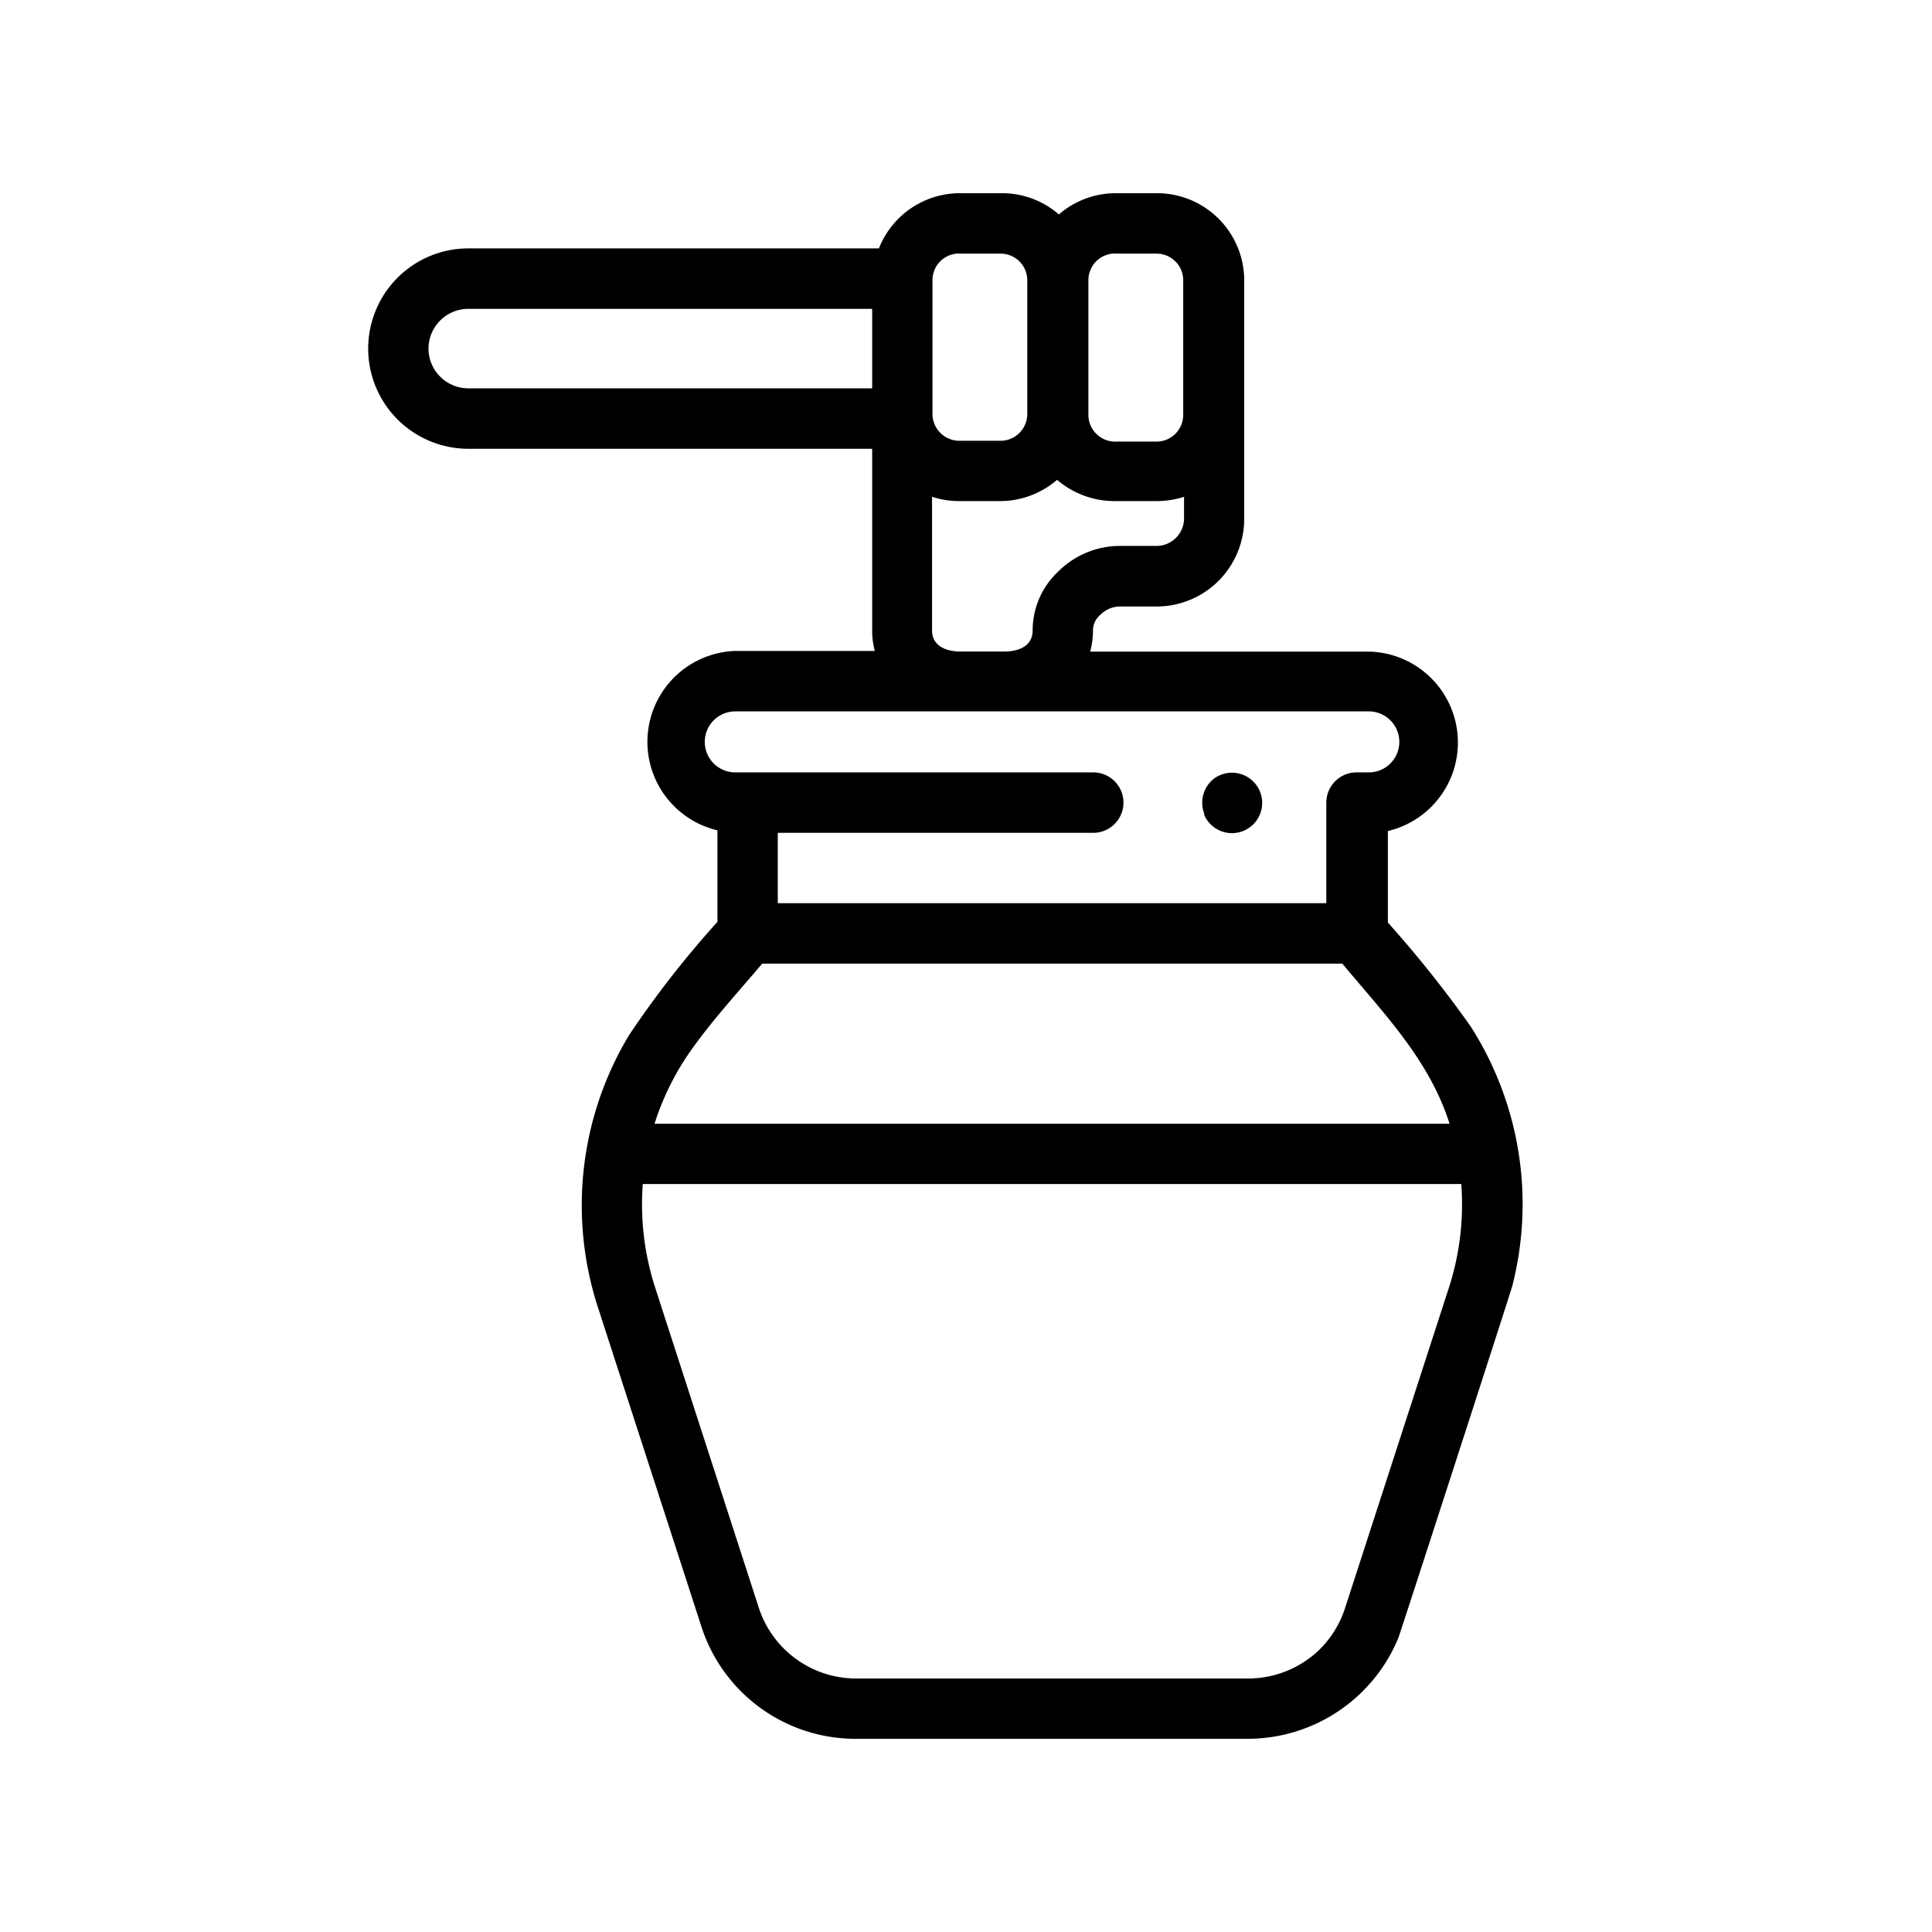
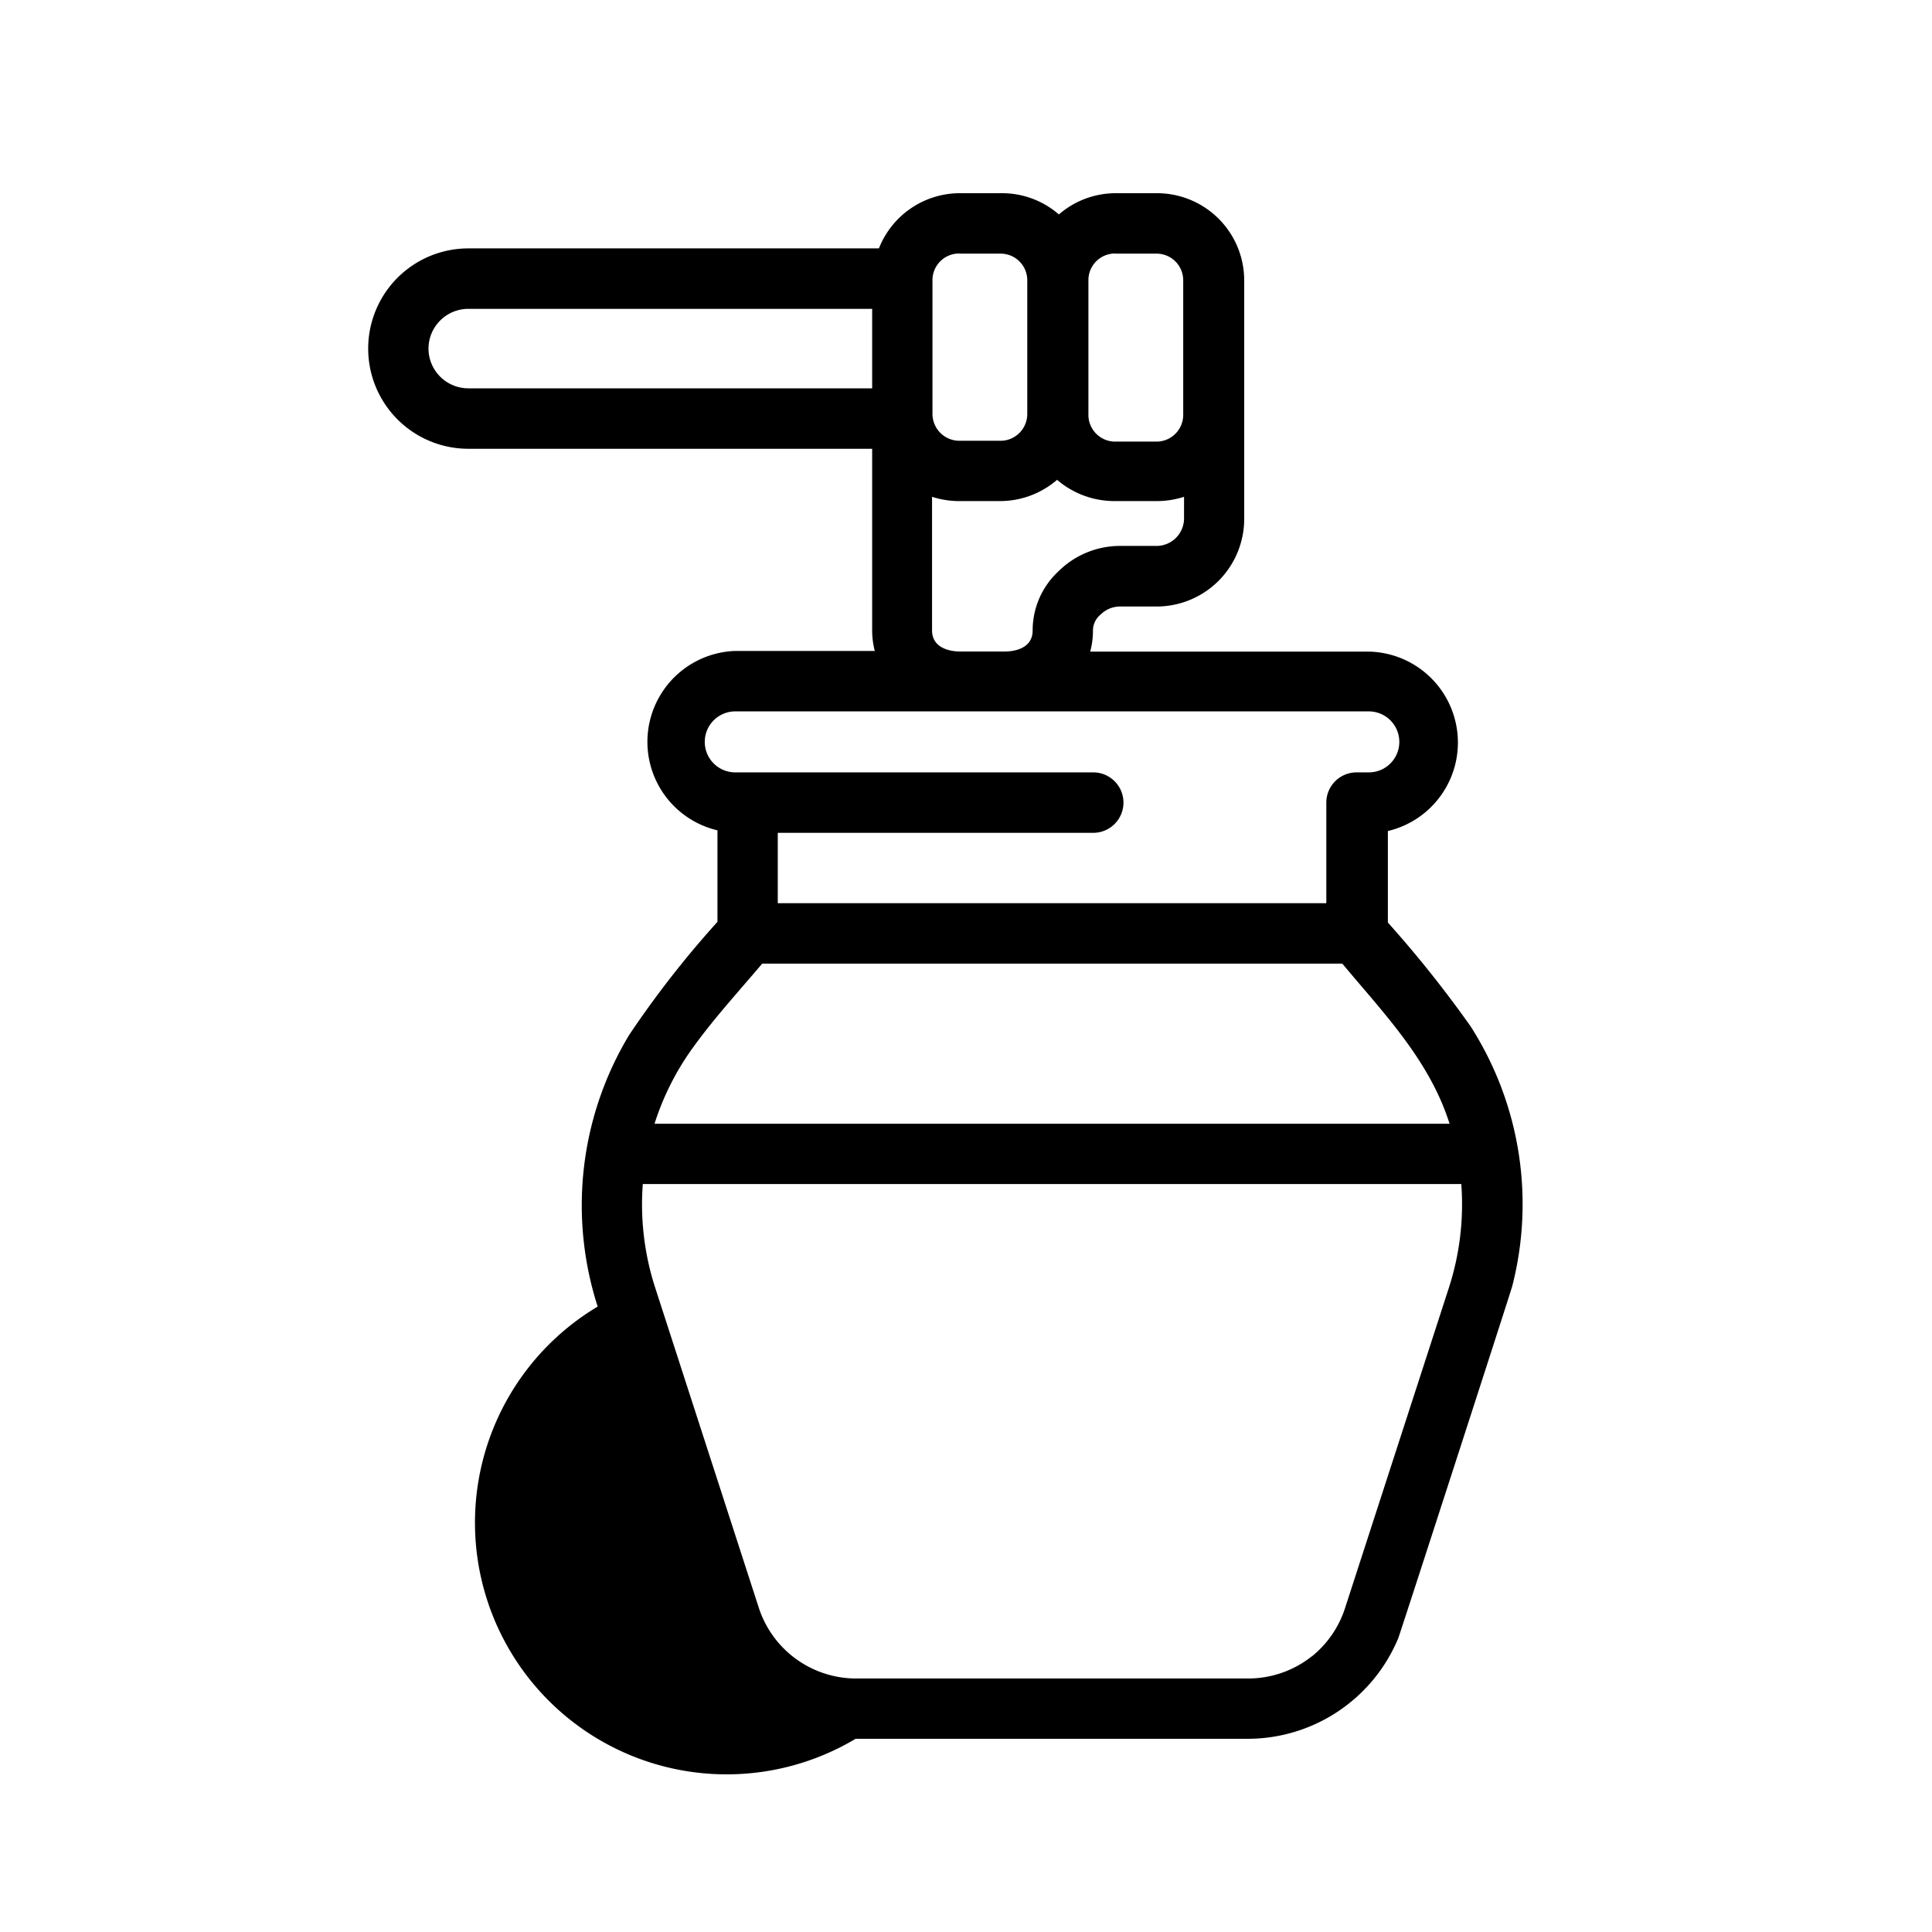
<svg xmlns="http://www.w3.org/2000/svg" id="Ebene_1" data-name="Ebene 1" viewBox="0 0 140 140">
-   <path d="M109.57,93.25a23.9,23.9,0,0,0-3-18.87,83.53,83.53,0,0,0-6-7.53V60.22a6.59,6.59,0,0,0-1.3-13H79a5.89,5.89,0,0,0,.2-1.53,1.5,1.5,0,0,1,.57-1.17,2,2,0,0,1,1.39-.57h2.66a6.35,6.35,0,0,0,6.34-6.34V20.31A6.32,6.32,0,0,0,83.86,14h-3a6.29,6.29,0,0,0-4.13,1.54A6.26,6.26,0,0,0,72.56,14h-3a6.31,6.31,0,0,0-5.87,4H33.94a7.26,7.26,0,1,0,0,14.52H63.2V45.64a5.89,5.89,0,0,0,.19,1.53H53.28a6.59,6.59,0,0,0-1.29,13v6.63A72.16,72.16,0,0,0,45.59,75a23.91,23.91,0,0,0-2.28,19.68l7.54,23.26A11.73,11.73,0,0,0,62,126H90.47a11.82,11.82,0,0,0,10.86-7.31c.11-.26,8.15-25.09,8.24-25.45ZM85.8,37.56a2,2,0,0,1-2,2H81.17a6.33,6.33,0,0,0-4.49,1.86,5.83,5.83,0,0,0-1.85,4.26c0,1.46-1.63,1.53-2,1.53H69.54c-.33,0-2-.07-2-1.53V36a6.35,6.35,0,0,0,1.94.31h3a6.33,6.33,0,0,0,4.12-1.54,6.38,6.38,0,0,0,4.13,1.54h3A6.45,6.45,0,0,0,85.8,36Zm-5-19.18h3a1.93,1.93,0,0,1,1.94,1.93V30A1.94,1.94,0,0,1,83.86,32h-3A1.94,1.94,0,0,1,78.87,30h0v-9.7a1.93,1.93,0,0,1,1.94-1.93Zm-11.3,0h3a1.93,1.93,0,0,1,1.94,1.93V30a1.94,1.94,0,0,1-.86,1.61,1.91,1.91,0,0,1-1.08.33h-3A1.95,1.95,0,0,1,67.57,30v-9.7a1.93,1.93,0,0,1,1.94-1.93ZM31.05,25.26a2.89,2.89,0,0,1,2.89-2.88H63.2v5.76H33.94a2.89,2.89,0,0,1-2.89-2.88Zm64,94.77a7.42,7.42,0,0,1-4.59,1.6H62a7.42,7.42,0,0,1-7-5.08L47.47,93.29a19.59,19.59,0,0,1-.89-7.49h59.31a19.61,19.61,0,0,1-.89,7.49l-7.54,23.26a7.41,7.41,0,0,1-2.4,3.48ZM50.23,75.89c1.52-2.11,3.31-4.06,5-6.06H97.27c3,3.6,6.32,7,7.77,11.6H47.43a19.4,19.4,0,0,1,2.8-5.54Zm.84-22.13a2.21,2.21,0,0,1,2.21-2.21H99.19a2.21,2.21,0,1,1,0,4.42H98.3a2.19,2.19,0,0,0-2.19,2.19v7.29H56.36v-5.1H79.22a2.19,2.19,0,0,0,0-4.38H53.28a2.21,2.21,0,0,1-2.21-2.21Zm0,0" />
-   <path d="M87.24,59A2.19,2.19,0,1,0,88,56.4a2.21,2.21,0,0,0-.72,2.6Zm0,0" />
+   <path d="M109.57,93.25a23.9,23.9,0,0,0-3-18.87,83.53,83.53,0,0,0-6-7.53V60.22a6.59,6.59,0,0,0-1.3-13H79a5.89,5.89,0,0,0,.2-1.53,1.5,1.5,0,0,1,.57-1.17,2,2,0,0,1,1.39-.57h2.66a6.35,6.35,0,0,0,6.34-6.34V20.31A6.32,6.32,0,0,0,83.86,14h-3a6.29,6.29,0,0,0-4.13,1.54A6.26,6.26,0,0,0,72.56,14h-3a6.31,6.31,0,0,0-5.87,4H33.94a7.26,7.26,0,1,0,0,14.52H63.2V45.64a5.89,5.89,0,0,0,.19,1.53H53.28a6.59,6.59,0,0,0-1.29,13v6.63A72.16,72.16,0,0,0,45.59,75a23.91,23.91,0,0,0-2.28,19.68A11.73,11.73,0,0,0,62,126H90.47a11.82,11.82,0,0,0,10.86-7.31c.11-.26,8.15-25.09,8.24-25.45ZM85.8,37.56a2,2,0,0,1-2,2H81.17a6.33,6.33,0,0,0-4.49,1.86,5.83,5.83,0,0,0-1.85,4.26c0,1.46-1.63,1.53-2,1.53H69.54c-.33,0-2-.07-2-1.53V36a6.35,6.35,0,0,0,1.94.31h3a6.33,6.33,0,0,0,4.12-1.54,6.38,6.38,0,0,0,4.13,1.54h3A6.45,6.45,0,0,0,85.8,36Zm-5-19.18h3a1.93,1.93,0,0,1,1.94,1.93V30A1.94,1.94,0,0,1,83.86,32h-3A1.94,1.94,0,0,1,78.87,30h0v-9.7a1.93,1.93,0,0,1,1.94-1.93Zm-11.3,0h3a1.93,1.93,0,0,1,1.94,1.93V30a1.94,1.94,0,0,1-.86,1.61,1.91,1.91,0,0,1-1.08.33h-3A1.95,1.95,0,0,1,67.57,30v-9.7a1.93,1.93,0,0,1,1.94-1.93ZM31.05,25.26a2.89,2.89,0,0,1,2.89-2.88H63.2v5.76H33.94a2.89,2.89,0,0,1-2.89-2.88Zm64,94.77a7.42,7.42,0,0,1-4.59,1.6H62a7.42,7.42,0,0,1-7-5.08L47.47,93.29a19.59,19.59,0,0,1-.89-7.49h59.31a19.61,19.61,0,0,1-.89,7.49l-7.54,23.26a7.41,7.41,0,0,1-2.4,3.48ZM50.23,75.89c1.52-2.11,3.31-4.06,5-6.06H97.27c3,3.6,6.32,7,7.77,11.6H47.43a19.4,19.4,0,0,1,2.8-5.54Zm.84-22.13a2.21,2.21,0,0,1,2.21-2.21H99.19a2.21,2.21,0,1,1,0,4.42H98.3a2.19,2.19,0,0,0-2.19,2.19v7.29H56.36v-5.1H79.22a2.19,2.19,0,0,0,0-4.38H53.28a2.21,2.21,0,0,1-2.21-2.21Zm0,0" />
</svg>